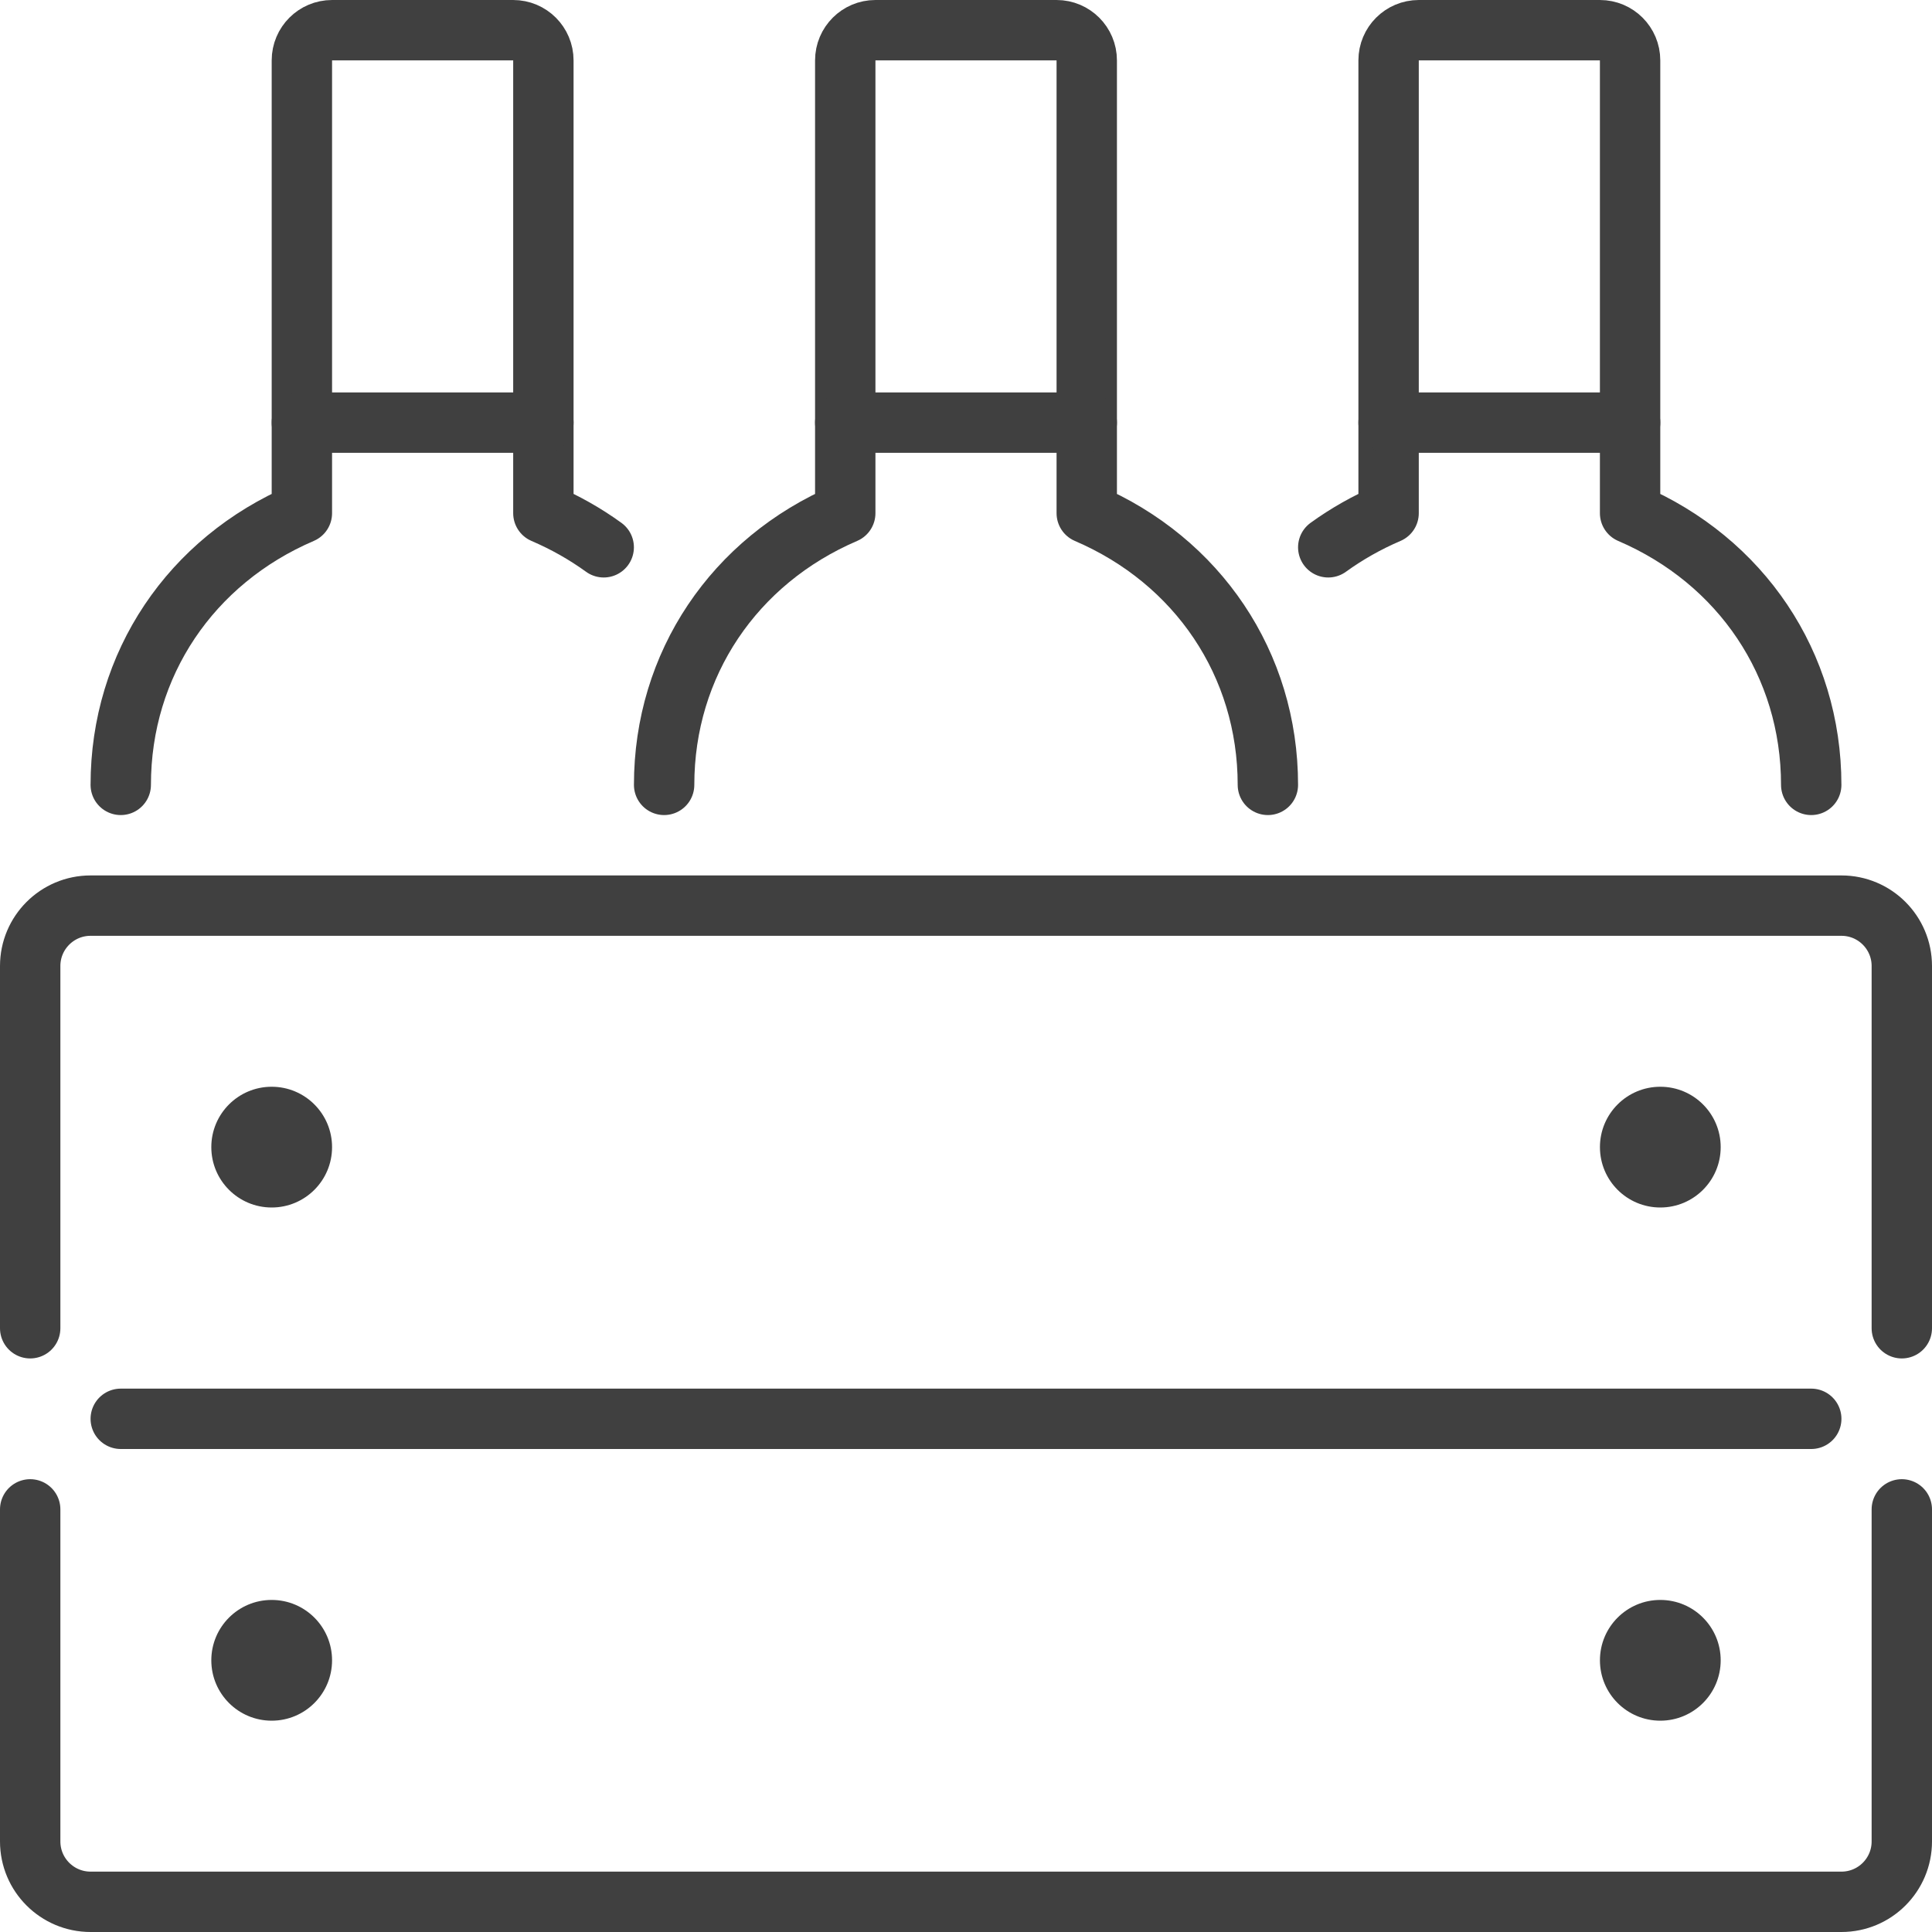
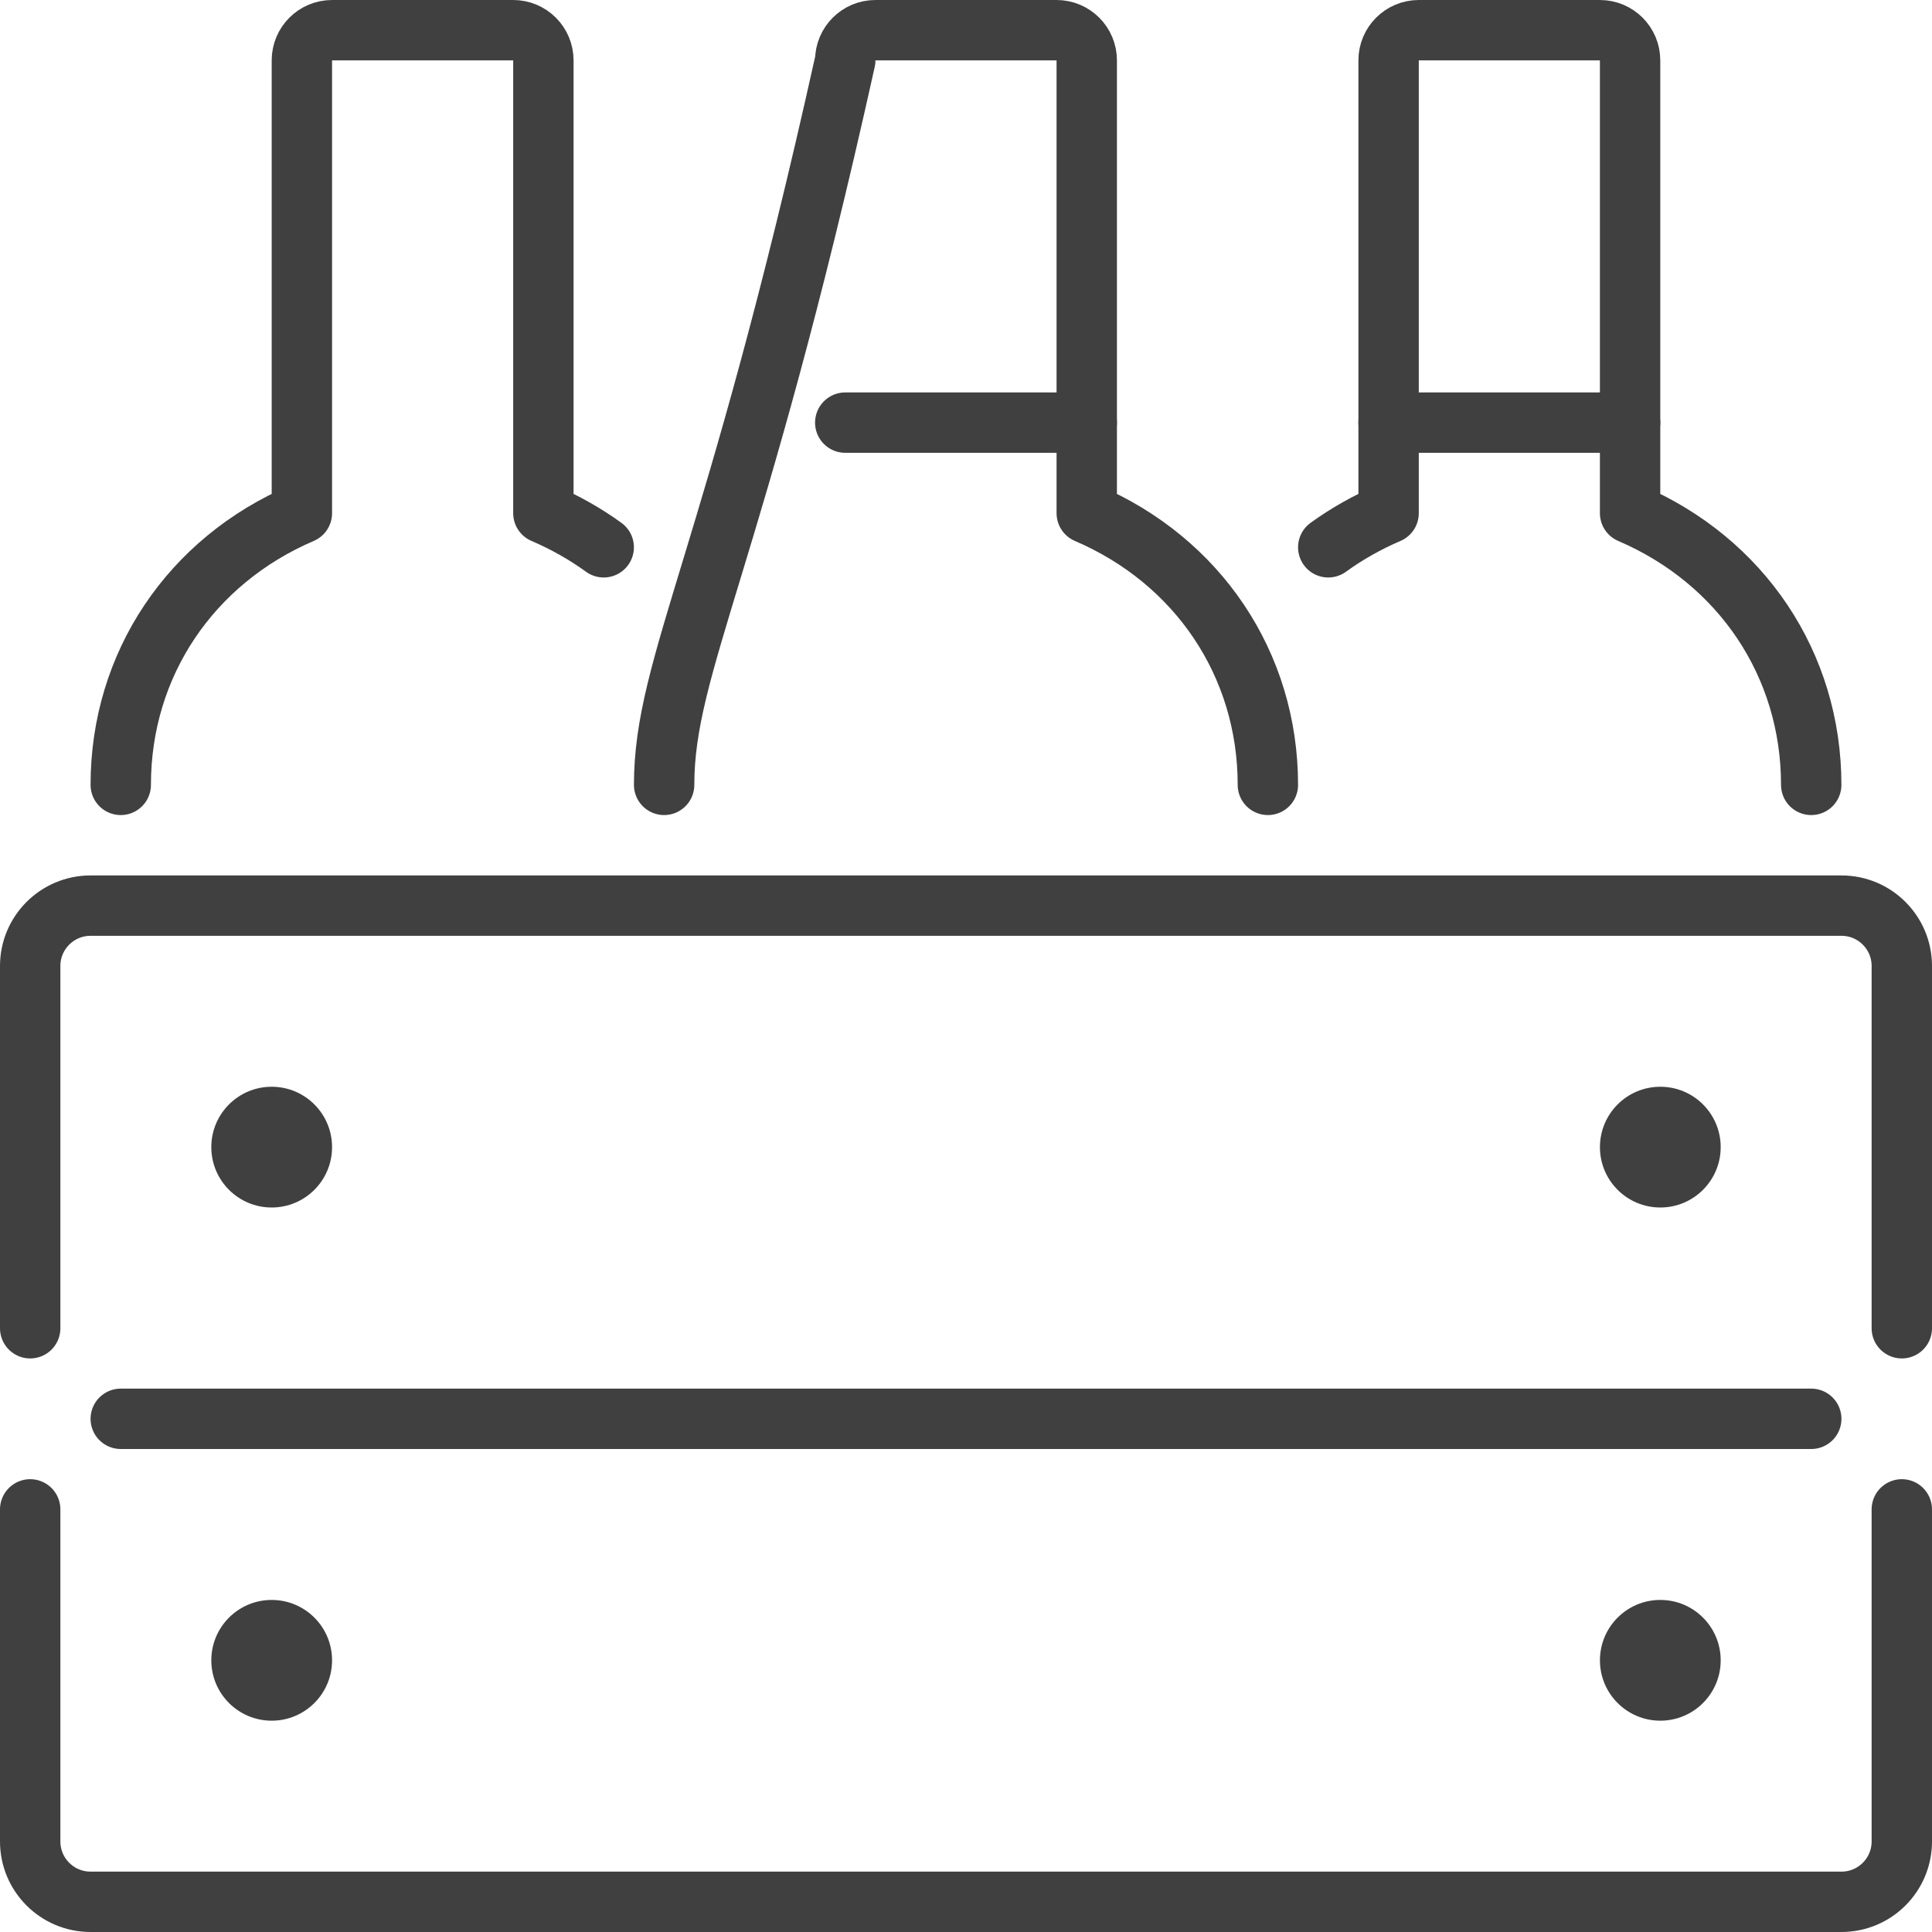
<svg xmlns="http://www.w3.org/2000/svg" width="64px" height="64px" viewBox="0 0 64 64">
  <title>HoReCa</title>
  <g id="Page-1" stroke="none" stroke-width="1" fill="none" fill-rule="evenodd">
    <g id="HoReCa" transform="translate(1, 1)">
-       <path d="M41,25 C41,21 38.677,17.576 35,16 L35,1 C35,0.448 34.552,0 34,0 L28,0 C27.448,0 27,0.448 27,1 L27,16 C23.323,17.576 21,21 21,25" id="Stroke-1" stroke="#404040" stroke-width="2" stroke-linecap="round" stroke-linejoin="round" />
+       <path d="M41,25 C41,21 38.677,17.576 35,16 L35,1 C35,0.448 34.552,0 34,0 L28,0 C27.448,0 27,0.448 27,1 C23.323,17.576 21,21 21,25" id="Stroke-1" stroke="#404040" stroke-width="2" stroke-linecap="round" stroke-linejoin="round" />
      <line x1="35" y1="13" x2="27" y2="13" id="Stroke-3" stroke="#404040" stroke-width="2" stroke-linecap="round" stroke-linejoin="round" />
      <path d="M18.999,17.13 C18.39,16.689 17.721,16.309 17,16 L17,1 C17,0.448 16.552,5.00000403e-05 16,5.00000403e-05 L10,5.00000403e-05 C9.448,5.00000403e-05 9,0.448 9,1 L9,16 C5.323,17.576 3,21 3,25" id="Stroke-5" stroke="#404040" stroke-width="2" stroke-linecap="round" stroke-linejoin="round" />
-       <line x1="17" y1="13" x2="9" y2="13" id="Stroke-7" stroke="#404040" stroke-width="2" stroke-linecap="round" stroke-linejoin="round" />
      <path d="M43,17.13 C43.61,16.689 44.278,16.309 44.999,16 L44.999,1 C44.999,0.448 45.447,5.00000403e-05 45.999,5.00000403e-05 L51.999,5.00000403e-05 C52.552,5.00000403e-05 52.999,0.448 52.999,1 L52.999,16 C56.676,17.576 58.999,21 58.999,25" id="Stroke-9" stroke="#404040" stroke-width="2" stroke-linecap="round" stroke-linejoin="round" />
      <line x1="44.999" y1="13" x2="52.999" y2="13" id="Stroke-11" stroke="#404040" stroke-width="2" stroke-linecap="round" stroke-linejoin="round" />
      <path d="M62,49 L62,60 C62,61.105 61.105,62 60,62 L2,62 C0.896,62 0,61.105 0,60 L0,49" id="Stroke-13" stroke="#404040" stroke-width="2" stroke-linecap="round" stroke-linejoin="round" />
      <path d="M0,43 L0,31 C0,29.895 0.896,29 2,29 L60,29 C61.105,29 62,29.895 62,31 L62,43" id="Stroke-15" stroke="#404040" stroke-width="2" stroke-linecap="round" stroke-linejoin="round" />
      <line x1="3" y1="46" x2="59" y2="46" id="Stroke-17" stroke="#404040" stroke-width="2" stroke-linecap="round" stroke-linejoin="round" />
      <path d="M8,35 C6.895,35 6,35.895 6,37 C6,38.105 6.895,39 8,39 C9.105,39 10,38.105 10,37 C10,35.895 9.105,35 8,35" id="Fill-19" fill="#404040" />
      <path d="M8,52 C6.895,52 6,52.895 6,54 C6,55.105 6.895,56 8,56 C9.105,56 10,55.105 10,54 C10,52.895 9.105,52 8,52" id="Fill-21" fill="#404040" />
      <path d="M54,35 C52.895,35 52,35.895 52,37 C52,38.105 52.895,39 54,39 C55.105,39 56,38.105 56,37 C56,35.895 55.105,35 54,35" id="Fill-23" fill="#404040" />
      <path d="M54,52 C52.895,52 52,52.895 52,54 C52,55.105 52.895,56 54,56 C55.105,56 56,55.105 56,54 C56,52.895 55.105,52 54,52" id="Fill-25" fill="#404040" />
    </g>
  </g>
</svg>